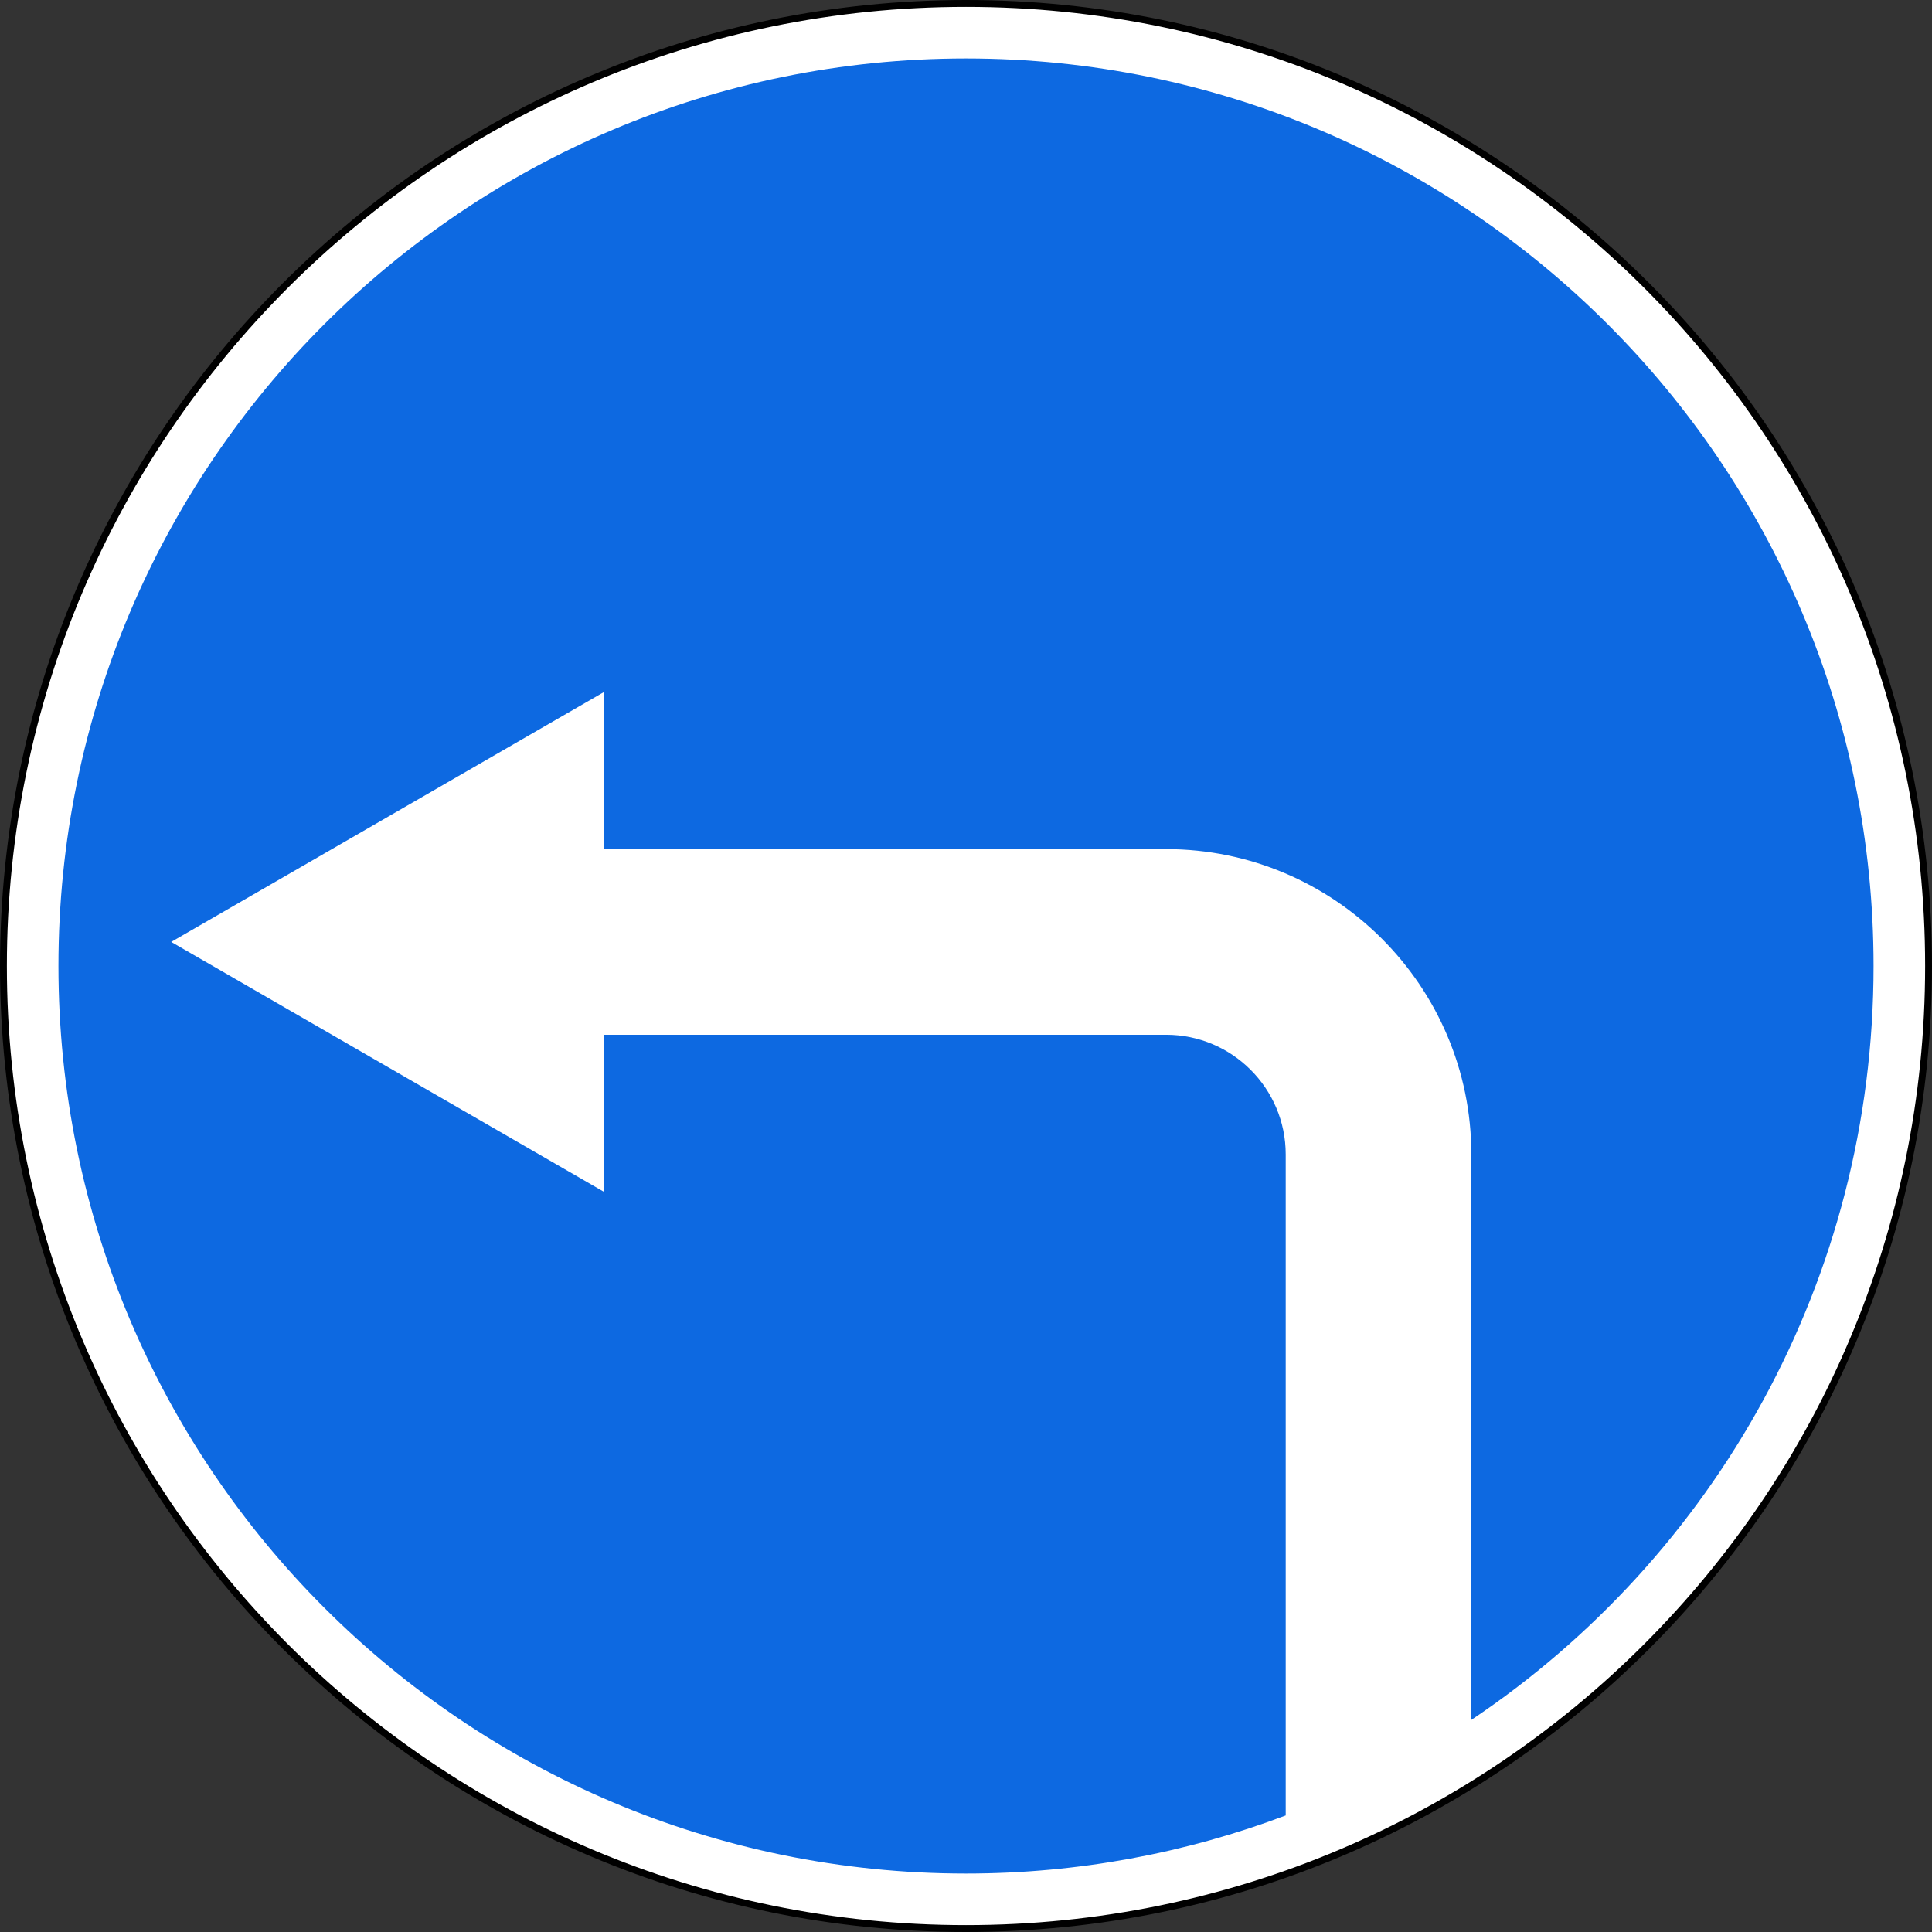
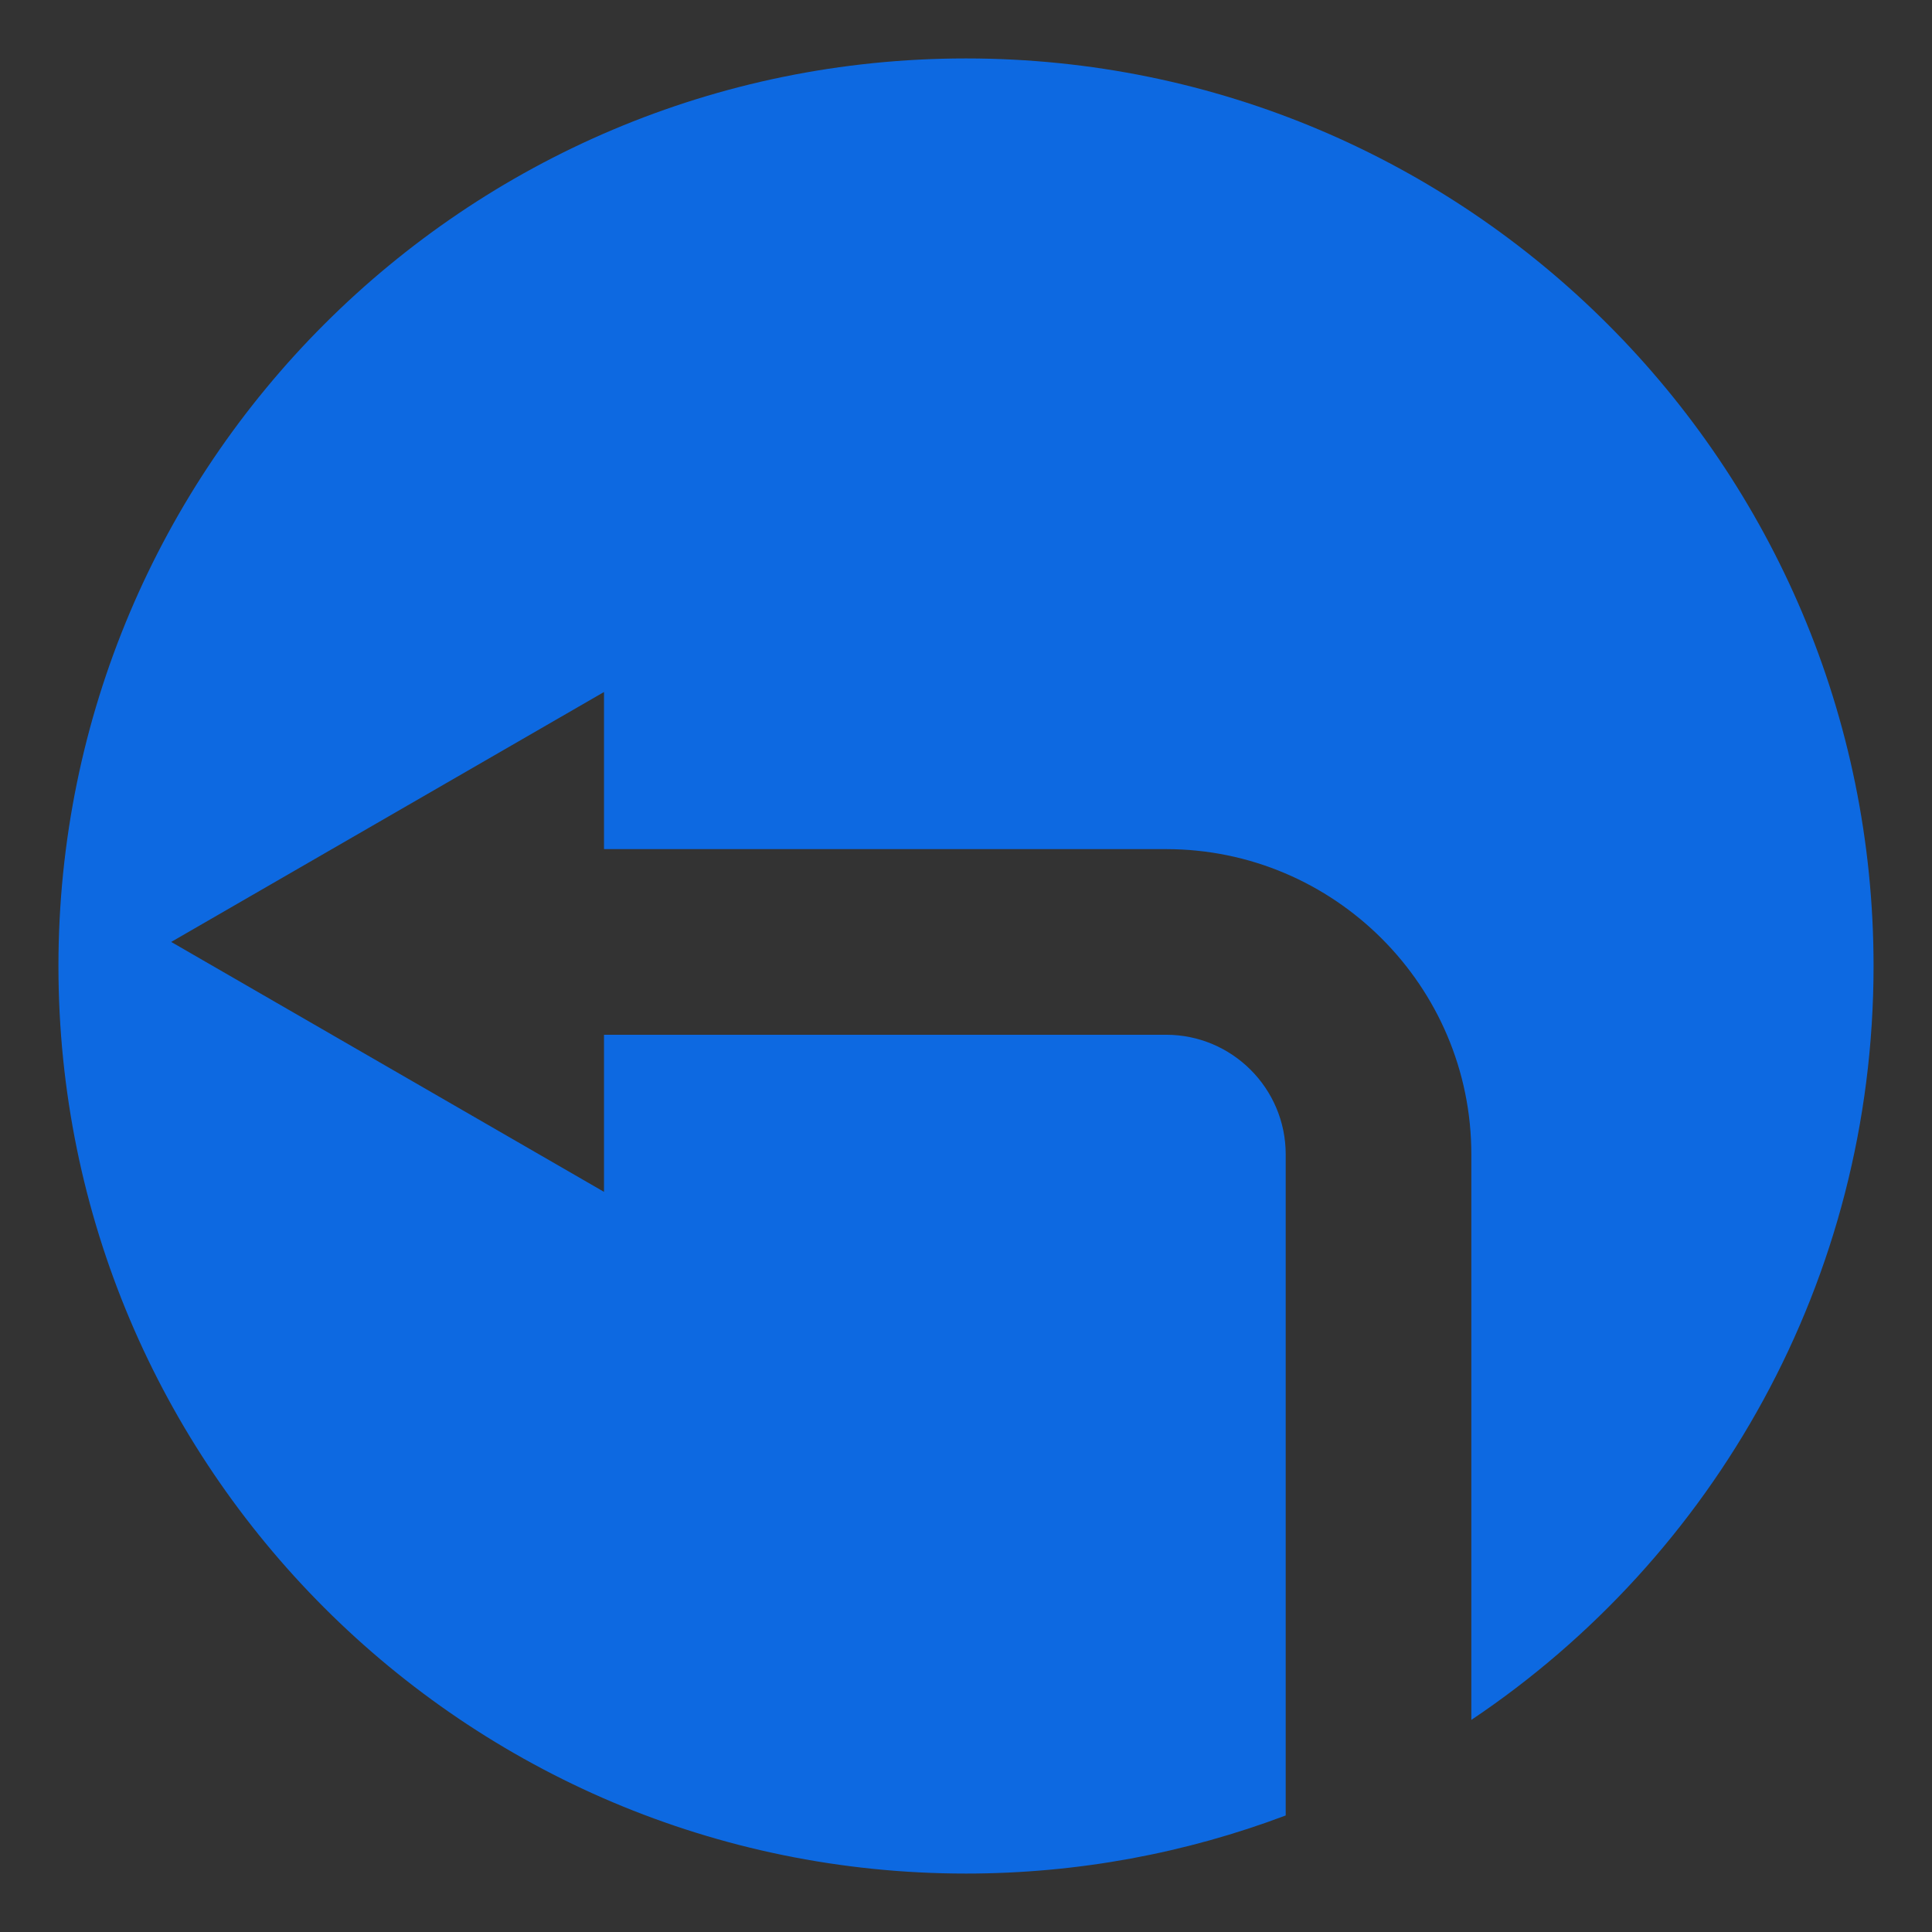
<svg xmlns="http://www.w3.org/2000/svg" xmlns:ns1="http://www.inkscape.org/namespaces/inkscape" xmlns:ns2="http://sodipodi.sourceforge.net/DTD/sodipodi-0.dtd" version="1.1" id="svg2" ns1:version="0.48.4 r9939" ns2:docname="4.6.svg" x="0px" y="0px" viewBox="199 -1 562 562" enable-background="new 199 -1 562 562" xml:space="preserve">
  <rect x="199" y="-1" width="562" height="562" fill="#333333" stroke="none" />
-   <path id="path6124" ns2:ry="29.465372" ns2:cy="432.25998" ns2:rx="22.107042" ns2:type="arc" ns2:cx="-87.720657" fill="#FFFFFF" stroke="#000000" stroke-width="2" stroke-miterlimit="10" d="  M760,280c0,154.6-125.4,280-280,280S200,434.6,200,280S325.4,0,480,0S760,125.4,760,280z" />
  <path fill="#0D69E1" d="M480,16c145.8,0,264,118.2,264,264c0,91.4-46.4,172-117,219.3V334.8c0-49-39.9-88.8-88.8-88.8H374.7v-45.7  L248.8,273l125.9,72.7V300h163.5c19.2,0,34.8,15.6,34.8,34.8v192.3C544.1,538,512.7,544,480,544c-145.8,0-264-118.2-264-264  S334.2,16,480,16z" />
</svg>